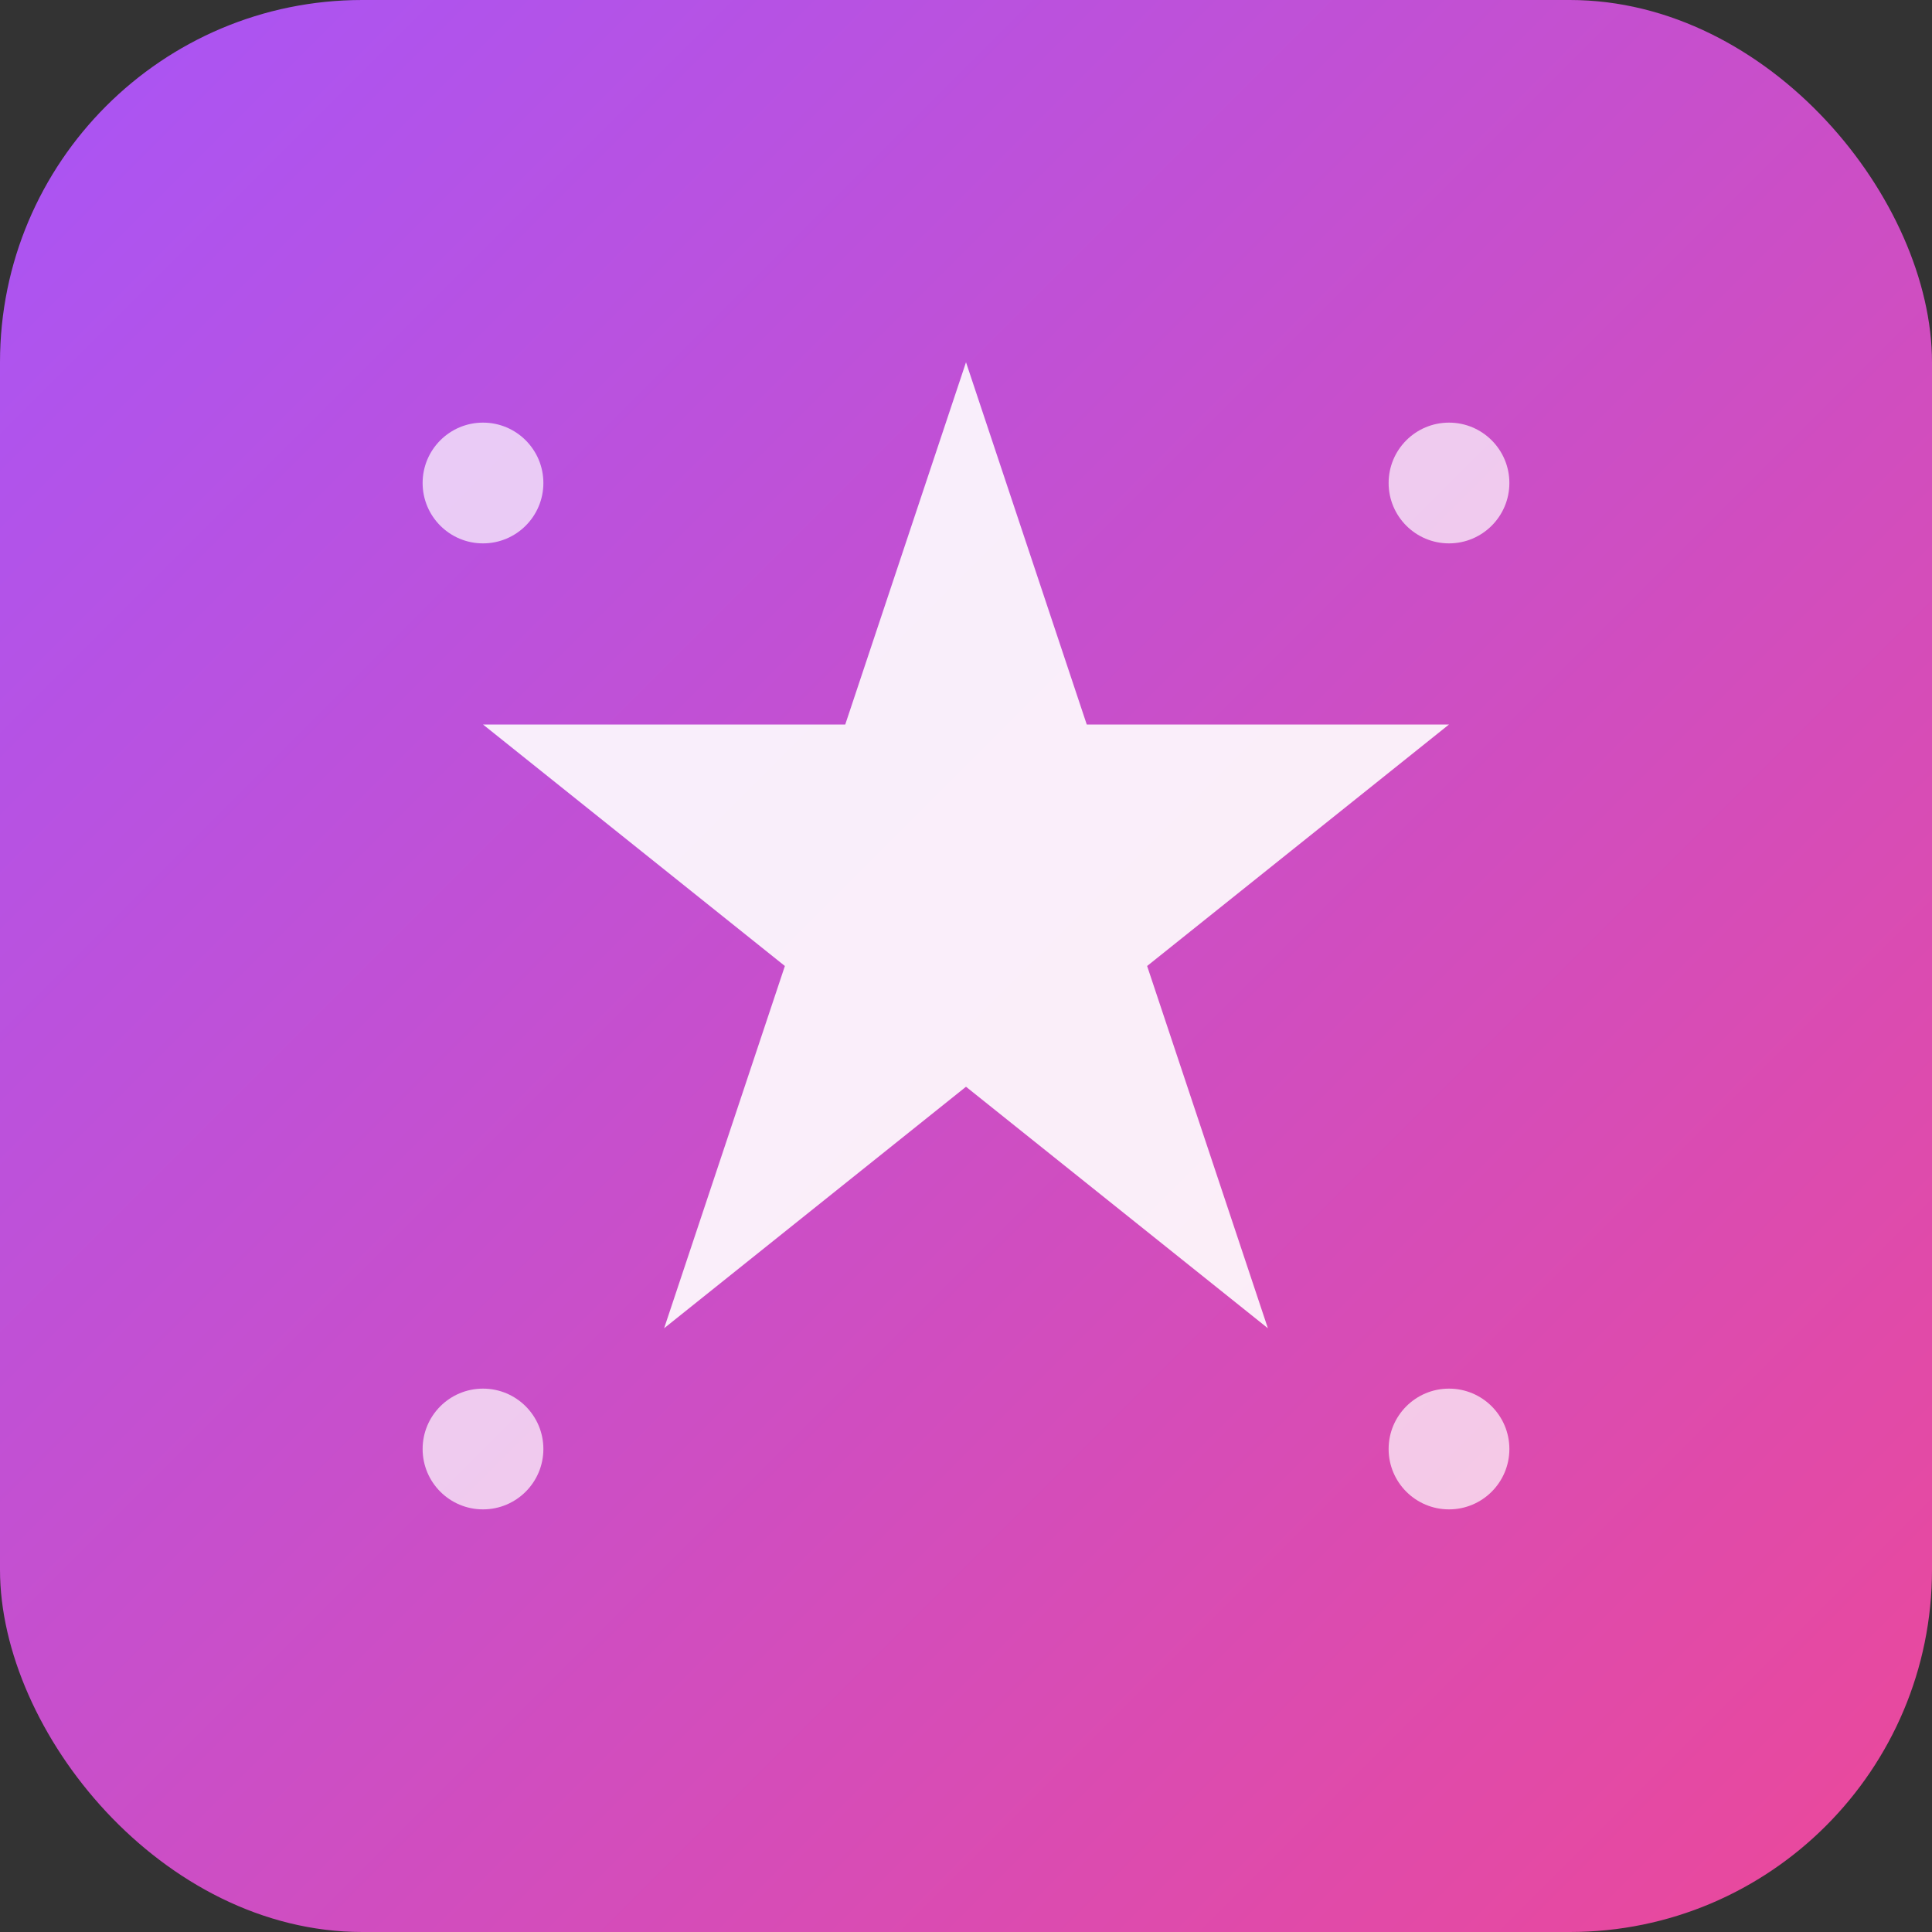
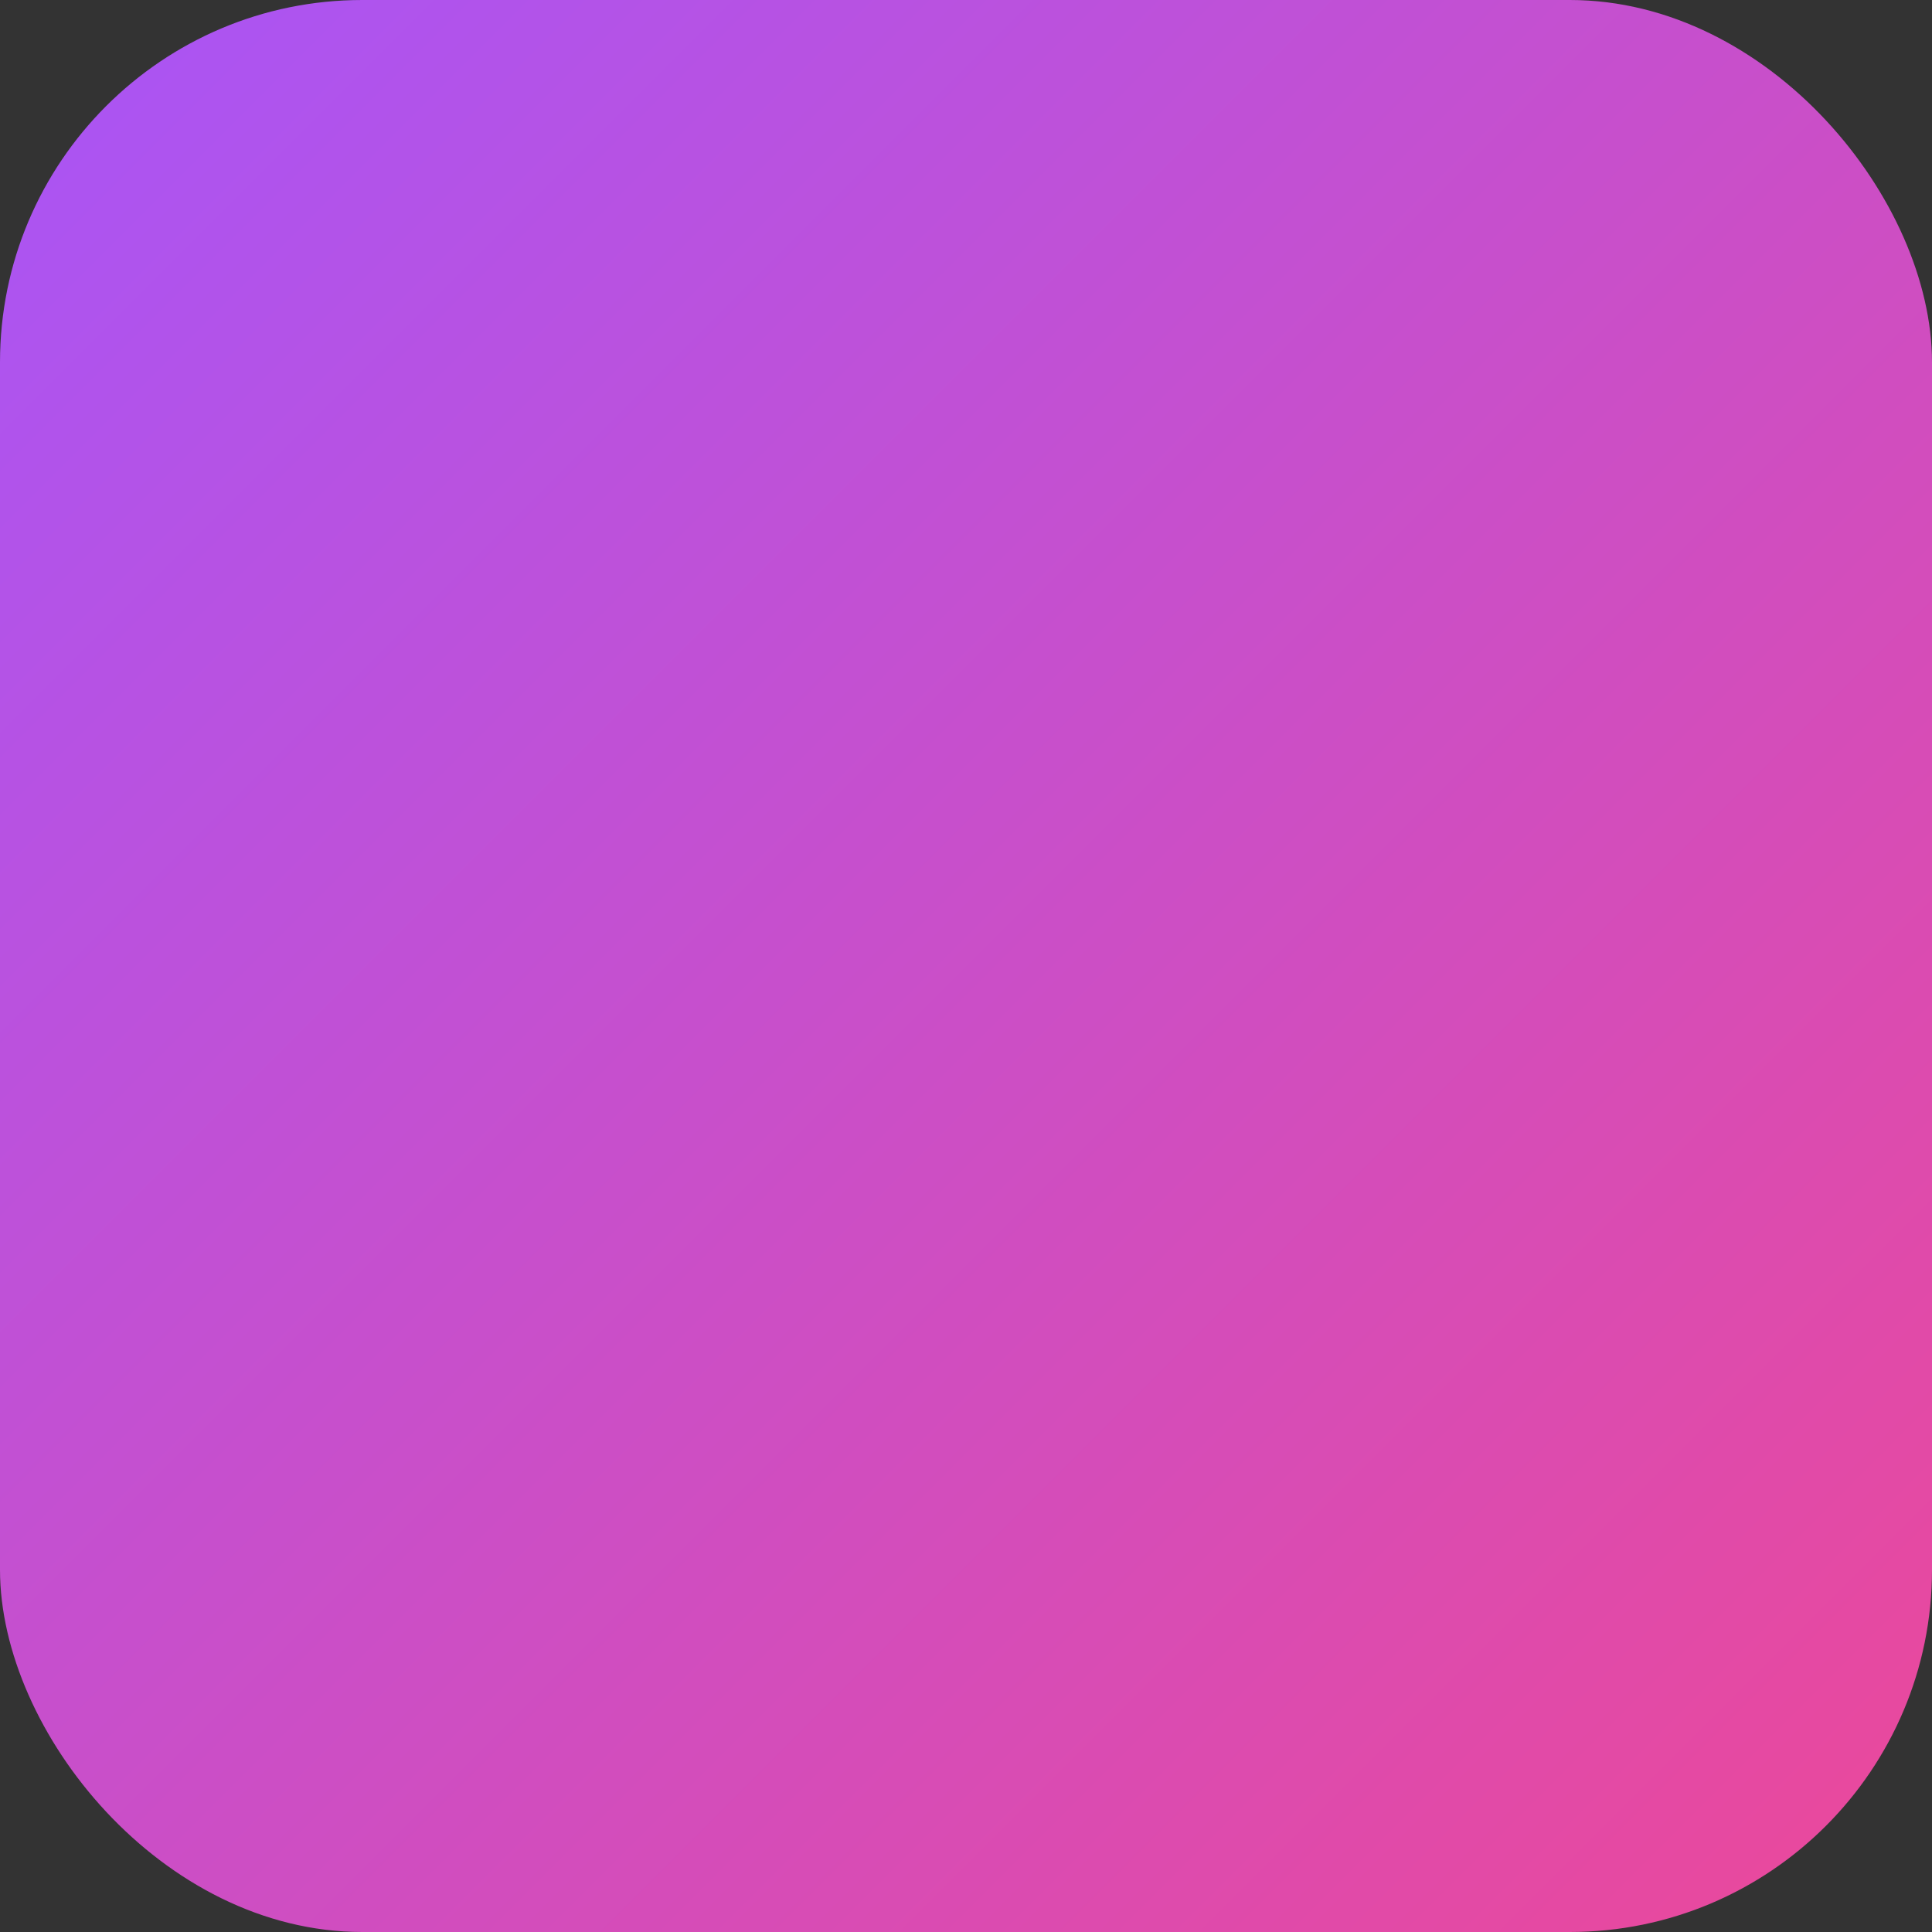
<svg xmlns="http://www.w3.org/2000/svg" viewBox="0 0 32 32">
  <rect x="0" y="0" width="32" height="32" fill="#333333" stroke="none" />
  <defs>
    <linearGradient id="gradient" x1="0%" y1="0%" x2="100%" y2="100%">
      <stop offset="0%" style="stop-color:#a855f7" />
      <stop offset="100%" style="stop-color:#ec4899" />
    </linearGradient>
  </defs>
  <rect width="32" height="32" rx="6" fill="url(#gradient)" />
  <g fill="white">
-     <path d="M16 6l2 6h6l-5 4 2 6-5-4-5 4 2-6-5-4h6z" opacity="0.9" />
-     <circle cx="8" cy="8" r="1" opacity="0.7" />
-     <circle cx="24" cy="8" r="1" opacity="0.7" />
-     <circle cx="8" cy="24" r="1" opacity="0.7" />
-     <circle cx="24" cy="24" r="1" opacity="0.7" />
-   </g>
+     </g>
</svg>